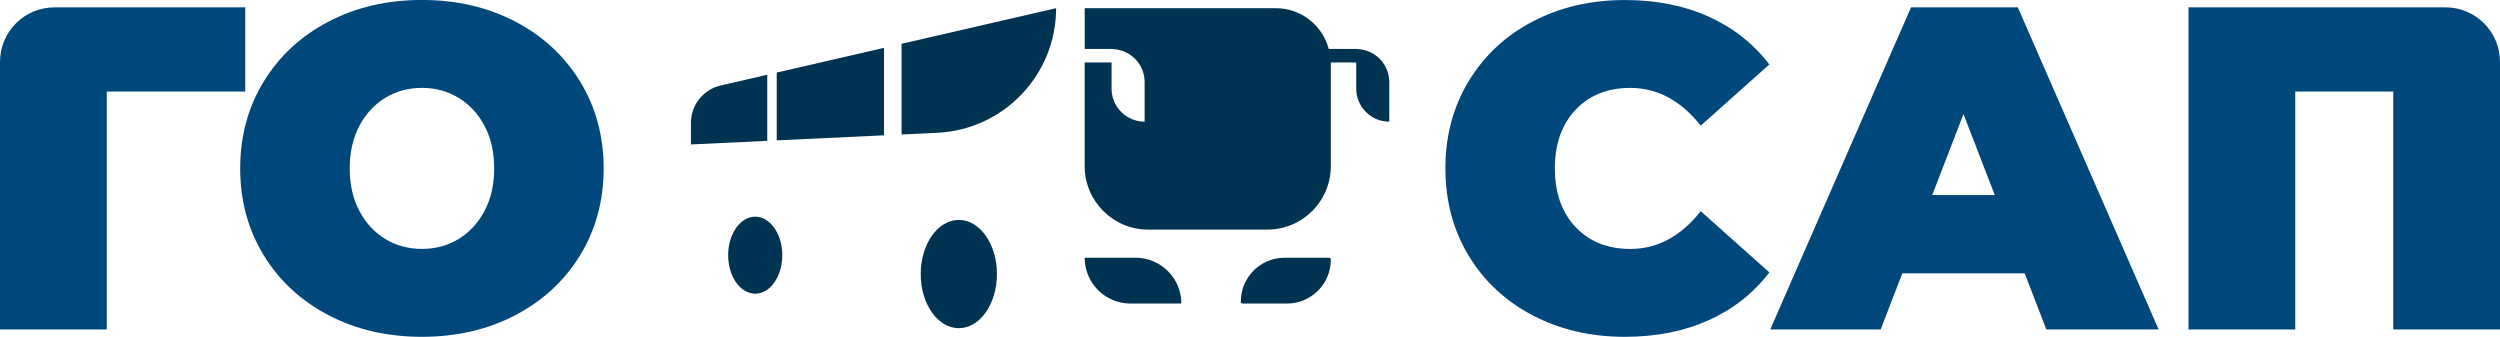
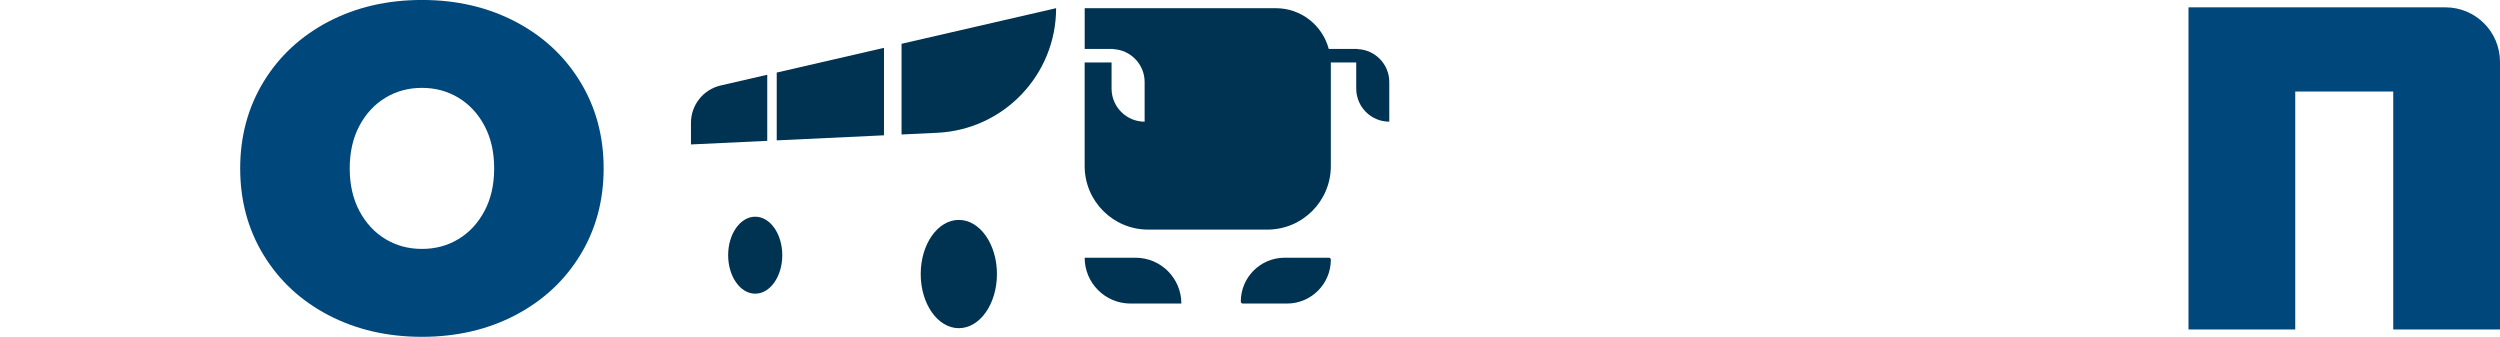
<svg xmlns="http://www.w3.org/2000/svg" id="Layer_1" version="1.1" viewBox="0 0 810 109.13">
  <defs>
    <style>
      .st0 {
        fill: #00477c;
      }

      .st1 {
        fill: #003251;
      }
    </style>
  </defs>
-   <path class="st0" d="M79.46,29.66h-44.87v77.08H0V20.05C0,10.29,7.91,2.38,17.67,2.38h61.79v27.28Z" />
  <path class="st0" d="M106.44,102.12c-8.95-4.67-15.95-11.16-21.02-19.46-5.07-8.3-7.6-17.67-7.6-28.1s2.54-19.8,7.6-28.1c5.07-8.3,12.08-14.78,21.02-19.46,8.95-4.67,19.03-7.01,30.26-7.01s21.32,2.34,30.26,7.01c8.95,4.67,15.95,11.16,21.02,19.46,5.07,8.3,7.6,17.66,7.6,28.1s-2.53,19.8-7.6,28.1c-5.07,8.3-12.08,14.78-21.02,19.46-8.94,4.67-19.03,7.01-30.26,7.01s-21.32-2.34-30.26-7.01ZM148.56,77.45c3.53-2.14,6.33-5.17,8.42-9.1,2.09-3.92,3.13-8.52,3.13-13.79s-1.04-9.86-3.13-13.79c-2.09-3.93-4.9-6.96-8.42-9.09-3.53-2.14-7.48-3.21-11.85-3.21s-8.33,1.07-11.85,3.21c-3.53,2.14-6.34,5.17-8.42,9.09-2.09,3.93-3.13,8.52-3.13,13.79s1.04,9.86,3.13,13.79c2.09,3.93,4.89,6.96,8.42,9.1,3.53,2.14,7.48,3.2,11.85,3.2s8.32-1.06,11.85-3.2Z" />
-   <path class="st0" d="M496.64,102.2c-8.85-4.62-15.78-11.08-20.8-19.38-5.02-8.3-7.53-17.72-7.53-28.25s2.51-19.95,7.53-28.25c5.02-8.3,11.95-14.76,20.8-19.38,8.85-4.62,18.79-6.93,29.81-6.93,10.14,0,19.18,1.79,27.13,5.37,7.95,3.58,14.51,8.75,19.68,15.5l-22.22,19.83c-6.46-8.15-14.06-12.23-22.81-12.23-7.35,0-13.26,2.36-17.74,7.08-4.47,4.72-6.71,11.06-6.71,19.01s2.24,14.29,6.71,19.01c4.48,4.72,10.38,7.08,17.74,7.08,8.75,0,16.35-4.07,22.81-12.23l22.22,19.83c-5.17,6.76-11.73,11.93-19.68,15.5-7.95,3.58-17,5.37-27.13,5.37-11.03,0-20.97-2.31-29.81-6.93Z" />
-   <path class="st0" d="M656,88.55h-39.65l-7.01,18.19h-35.78L619.18,2.38h34.59l45.62,104.36h-36.38l-7.01-18.19ZM646.31,63.21l-10.14-26.24-10.13,26.24h20.27Z" />
  <path class="st0" d="M810,20.05v86.69h-34.59V29.66h-31.75v77.08h-34.59V2.38h83.26c9.76,0,17.67,7.91,17.67,17.67Z" />
  <g>
    <path class="st1" d="M439.87,15.9v-.04h-9.35c-2.03-7.59-8.89-13.2-17.12-13.2h-61.96v13.2h9.18v.05c5.69.25,10.24,4.91,10.24,10.66v12.85c-5.91,0-10.71-4.79-10.71-10.71v-8.48h-8.72v33.58c0,11.36,9.21,20.58,20.58,20.58h38.61c11.36,0,20.57-9.21,20.57-20.58V20.45c0-.08-.02-.15-.02-.22h8.25v8.48c0,5.91,4.79,10.71,10.71,10.71v-12.85c0-5.76-4.56-10.42-10.26-10.66Z" />
    <path class="st1" d="M367.91,83.5h-16.48c0,8.2,6.65,14.85,14.85,14.85h16.48c0-8.2-6.65-14.85-14.85-14.85Z" />
    <path class="st1" d="M430.55,83.5h-14.32c-7.85,0-14.21,6.36-14.21,14.21,0,.36.29.64.64.64h14.32c7.85,0,14.21-6.36,14.21-14.21,0-.36-.29-.64-.64-.64Z" />
    <path class="st1" d="M310.66,71.25c-6.82,0-12.35,7.85-12.35,17.54s5.53,17.54,12.35,17.54,12.35-7.85,12.35-17.54-5.53-17.54-12.35-17.54Z" />
    <path class="st1" d="M244.69,70.21c-4.84,0-8.77,5.58-8.77,12.47s3.93,12.47,8.77,12.47,8.77-5.58,8.77-12.47-3.93-12.47-8.77-12.47Z" />
    <path class="st1" d="M248.59,24.22l-15.08,3.47c-5.64,1.3-9.64,6.32-9.64,12.12v6.99l24.72-1.17v-21.41Z" />
    <polygon class="st1" points="251.66 45.48 286.41 43.84 286.41 15.5 251.66 23.51 251.66 45.48" />
    <path class="st1" d="M292.09,43.57l11.59-.55c21.55-1.02,38.5-18.79,38.5-40.37l-50.08,11.54v29.38Z" />
  </g>
</svg>